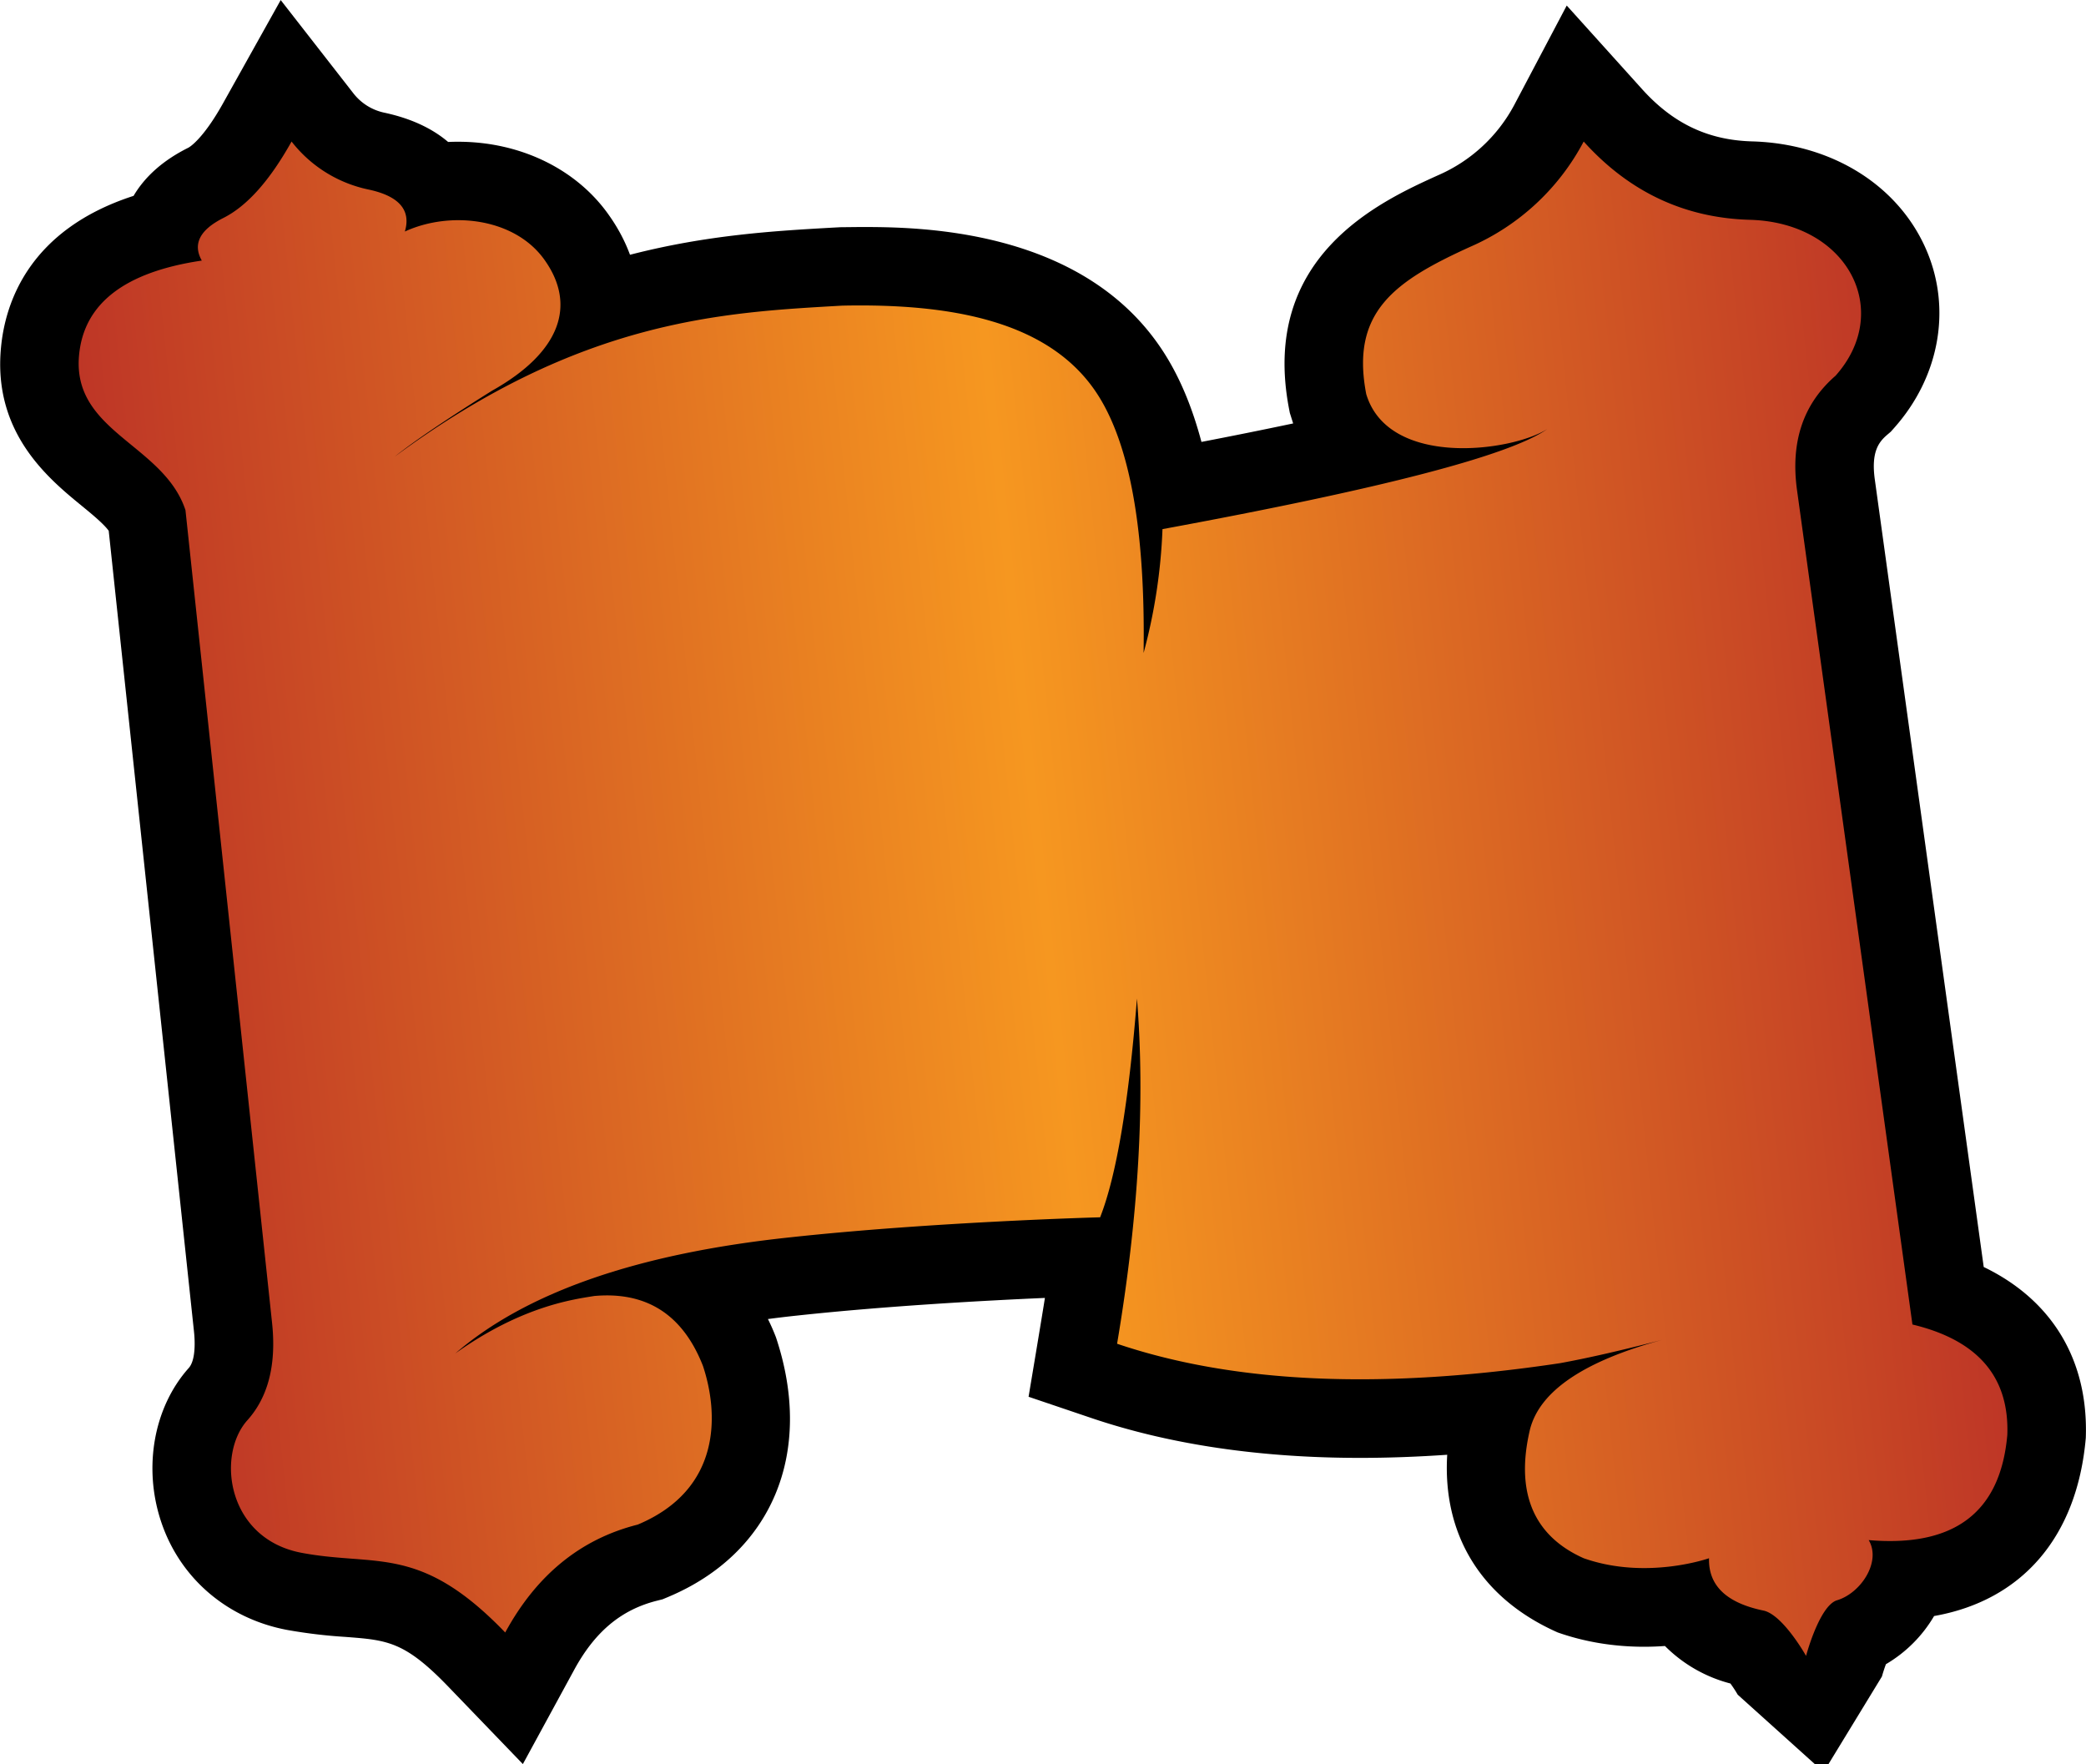
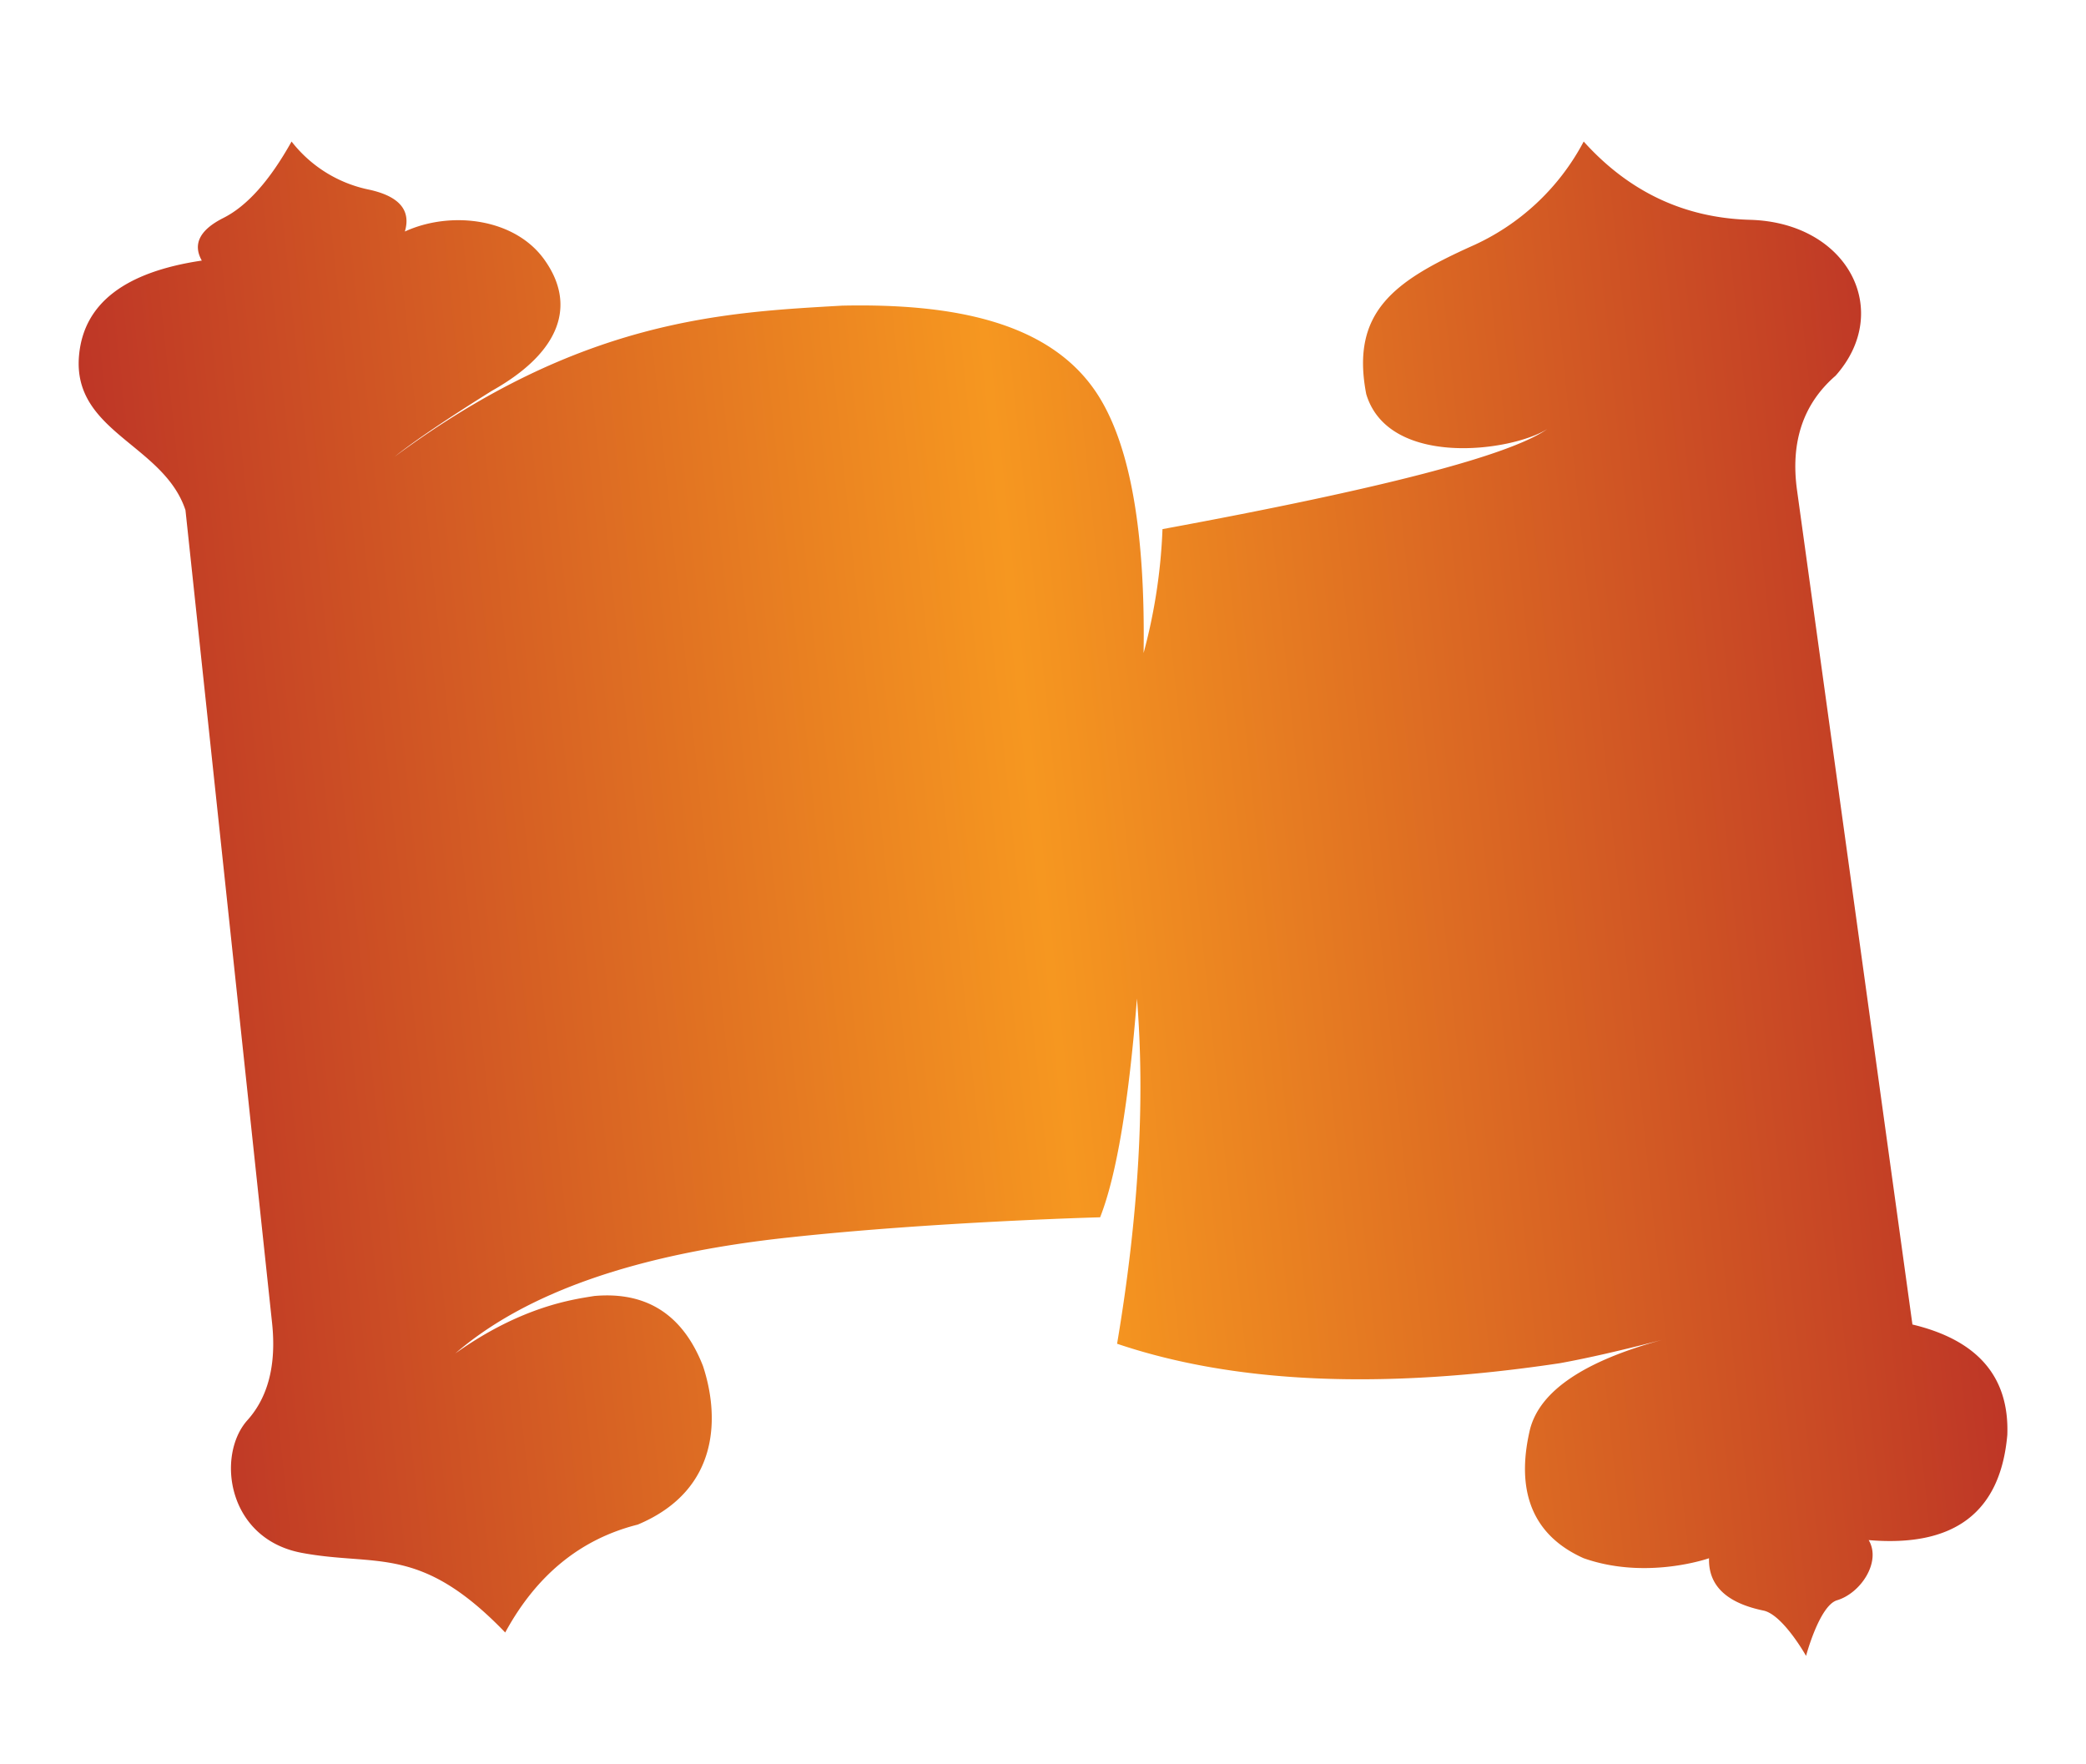
<svg xmlns="http://www.w3.org/2000/svg" width="28.38" height="24" viewBox="-1.109 -2.002 30.137 25.489">
-   <path d="M23.998 22.484a1.867 1.867 0 00-.106-.162 2.069 2.069 0 01-.946-.542 4.121 4.121 0 01-.3.011c-.44 0-.861-.07-1.25-.207-1.115-.494-1.665-1.421-1.596-2.567-.436.03-.855.045-1.26.045-1.444 0-2.747-.193-3.873-.573l-.916-.31s.213-1.271.236-1.428c-.873.038-2.296.116-3.582.255-.143.015-.283.032-.42.05.042.084.081.173.116.264.558 1.673-.062 3.124-1.559 3.752l-.079.033-.083.021c-.516.13-.896.448-1.196 1.001l-.74 1.359-1.073-1.114c-.633-.658-.883-.677-1.486-.723a7.393 7.393 0 01-.841-.1c-.863-.16-1.545-.739-1.821-1.548-.27-.789-.116-1.667.393-2.237.106-.118.089-.409.076-.528L.46 5.667c-.074-.102-.246-.243-.389-.36-.482-.395-1.288-1.056-1.167-2.292.061-.642.404-1.698 1.915-2.187.167-.283.431-.516.79-.695.007-.003.204-.107.503-.643l.833-1.491 1.05 1.347a.767.767 0 00.447.28c.377.081.686.222.922.423A3.52 3.52 0 015.51.046c.903 0 1.72.4 2.185 1.071.135.192.23.381.297.562 1.12-.289 2.098-.345 2.928-.392l.112-.006.285-.003c.806 0 3.258 0 4.411 1.849.218.349.391.767.521 1.256a74.05 74.05 0 001.325-.267l-.048-.152-.011-.057C17.091 1.7 18.832.909 19.668.53a2.27 2.27 0 001.101-1.016l.758-1.436 1.087 1.206c.449.499.955.739 1.592.757 1.149.032 2.114.633 2.517 1.568.368.853.189 1.838-.466 2.573l-.048.054-.055.047c-.114.099-.231.239-.176.64l1.574 11.381c.986.476 1.515 1.344 1.475 2.469-.125 1.438-.928 2.351-2.192 2.574a1.95 1.95 0 01-.696.696 2.446 2.446 0 00-.058.178l-.842 1.38-1.241-1.117z" />
  <linearGradient id="bbla" gradientUnits="userSpaceOnUse" x1=".977" y1="12.359" x2="26.956" y2="9.628">
    <stop offset="0" stop-color="#be3626" />
    <stop offset=".5" stop-color="#f69720" />
    <stop offset="1" stop-color="#be3626" />
  </linearGradient>
  <path fill="url(#bbla)" d="M3.102.043c-.315.564-.643.932-.985 1.104-.342.172-.446.378-.312.616-1.11.164-1.702.618-1.773 1.362-.108 1.114 1.222 1.29 1.537 2.244l1.252 11.75c.062.598-.057 1.065-.358 1.4-.45.504-.296 1.715.79 1.916 1.084.202 1.706-.127 2.936 1.15.452-.831 1.09-1.351 1.915-1.559 1.218-.511 1.169-1.61.942-2.293-.334-.853-.939-1.066-1.57-1.01-.29.048-1.04.14-2.008.83 1.02-.881 2.625-1.44 4.815-1.675 2.094-.228 4.502-.292 4.502-.292.235-.599.413-1.651.532-3.16.12 1.472.025 3.135-.287 4.987 1.692.572 3.825.667 6.398.281.403-.073.895-.186 1.477-.337-1.128.308-1.764.737-1.908 1.29-.172.721-.09 1.479.775 1.865.908.32 1.811 0 1.811 0-.011.396.254.648.795.758.28.07.607.653.607.653s.19-.716.442-.802c.345-.099.65-.556.463-.871 1.237.105 1.905-.4 2.003-1.521.03-.837-.427-1.368-1.371-1.594L24.854 5.077c-.095-.695.09-1.245.557-1.65.833-.934.184-2.213-1.236-2.253-.947-.026-1.748-.404-2.403-1.131a3.38 3.38 0 01-1.635 1.519c-1.09.495-1.737.938-1.507 2.13.321 1.069 2.1.833 2.616.505-.544.383-2.397.863-5.56 1.446a8.025 8.025 0 01-.273 1.79c.026-1.739-.19-2.974-.646-3.706-.684-1.097-2.142-1.346-3.71-1.313-1.706.098-3.768.19-6.465 2.182.28-.224.748-.541 1.407-.953 1.006-.565 1.21-1.246.765-1.88-.424-.612-1.357-.726-2.025-.42.092-.31-.084-.513-.527-.607a1.9 1.9 0 01-1.11-.693z" />
</svg>